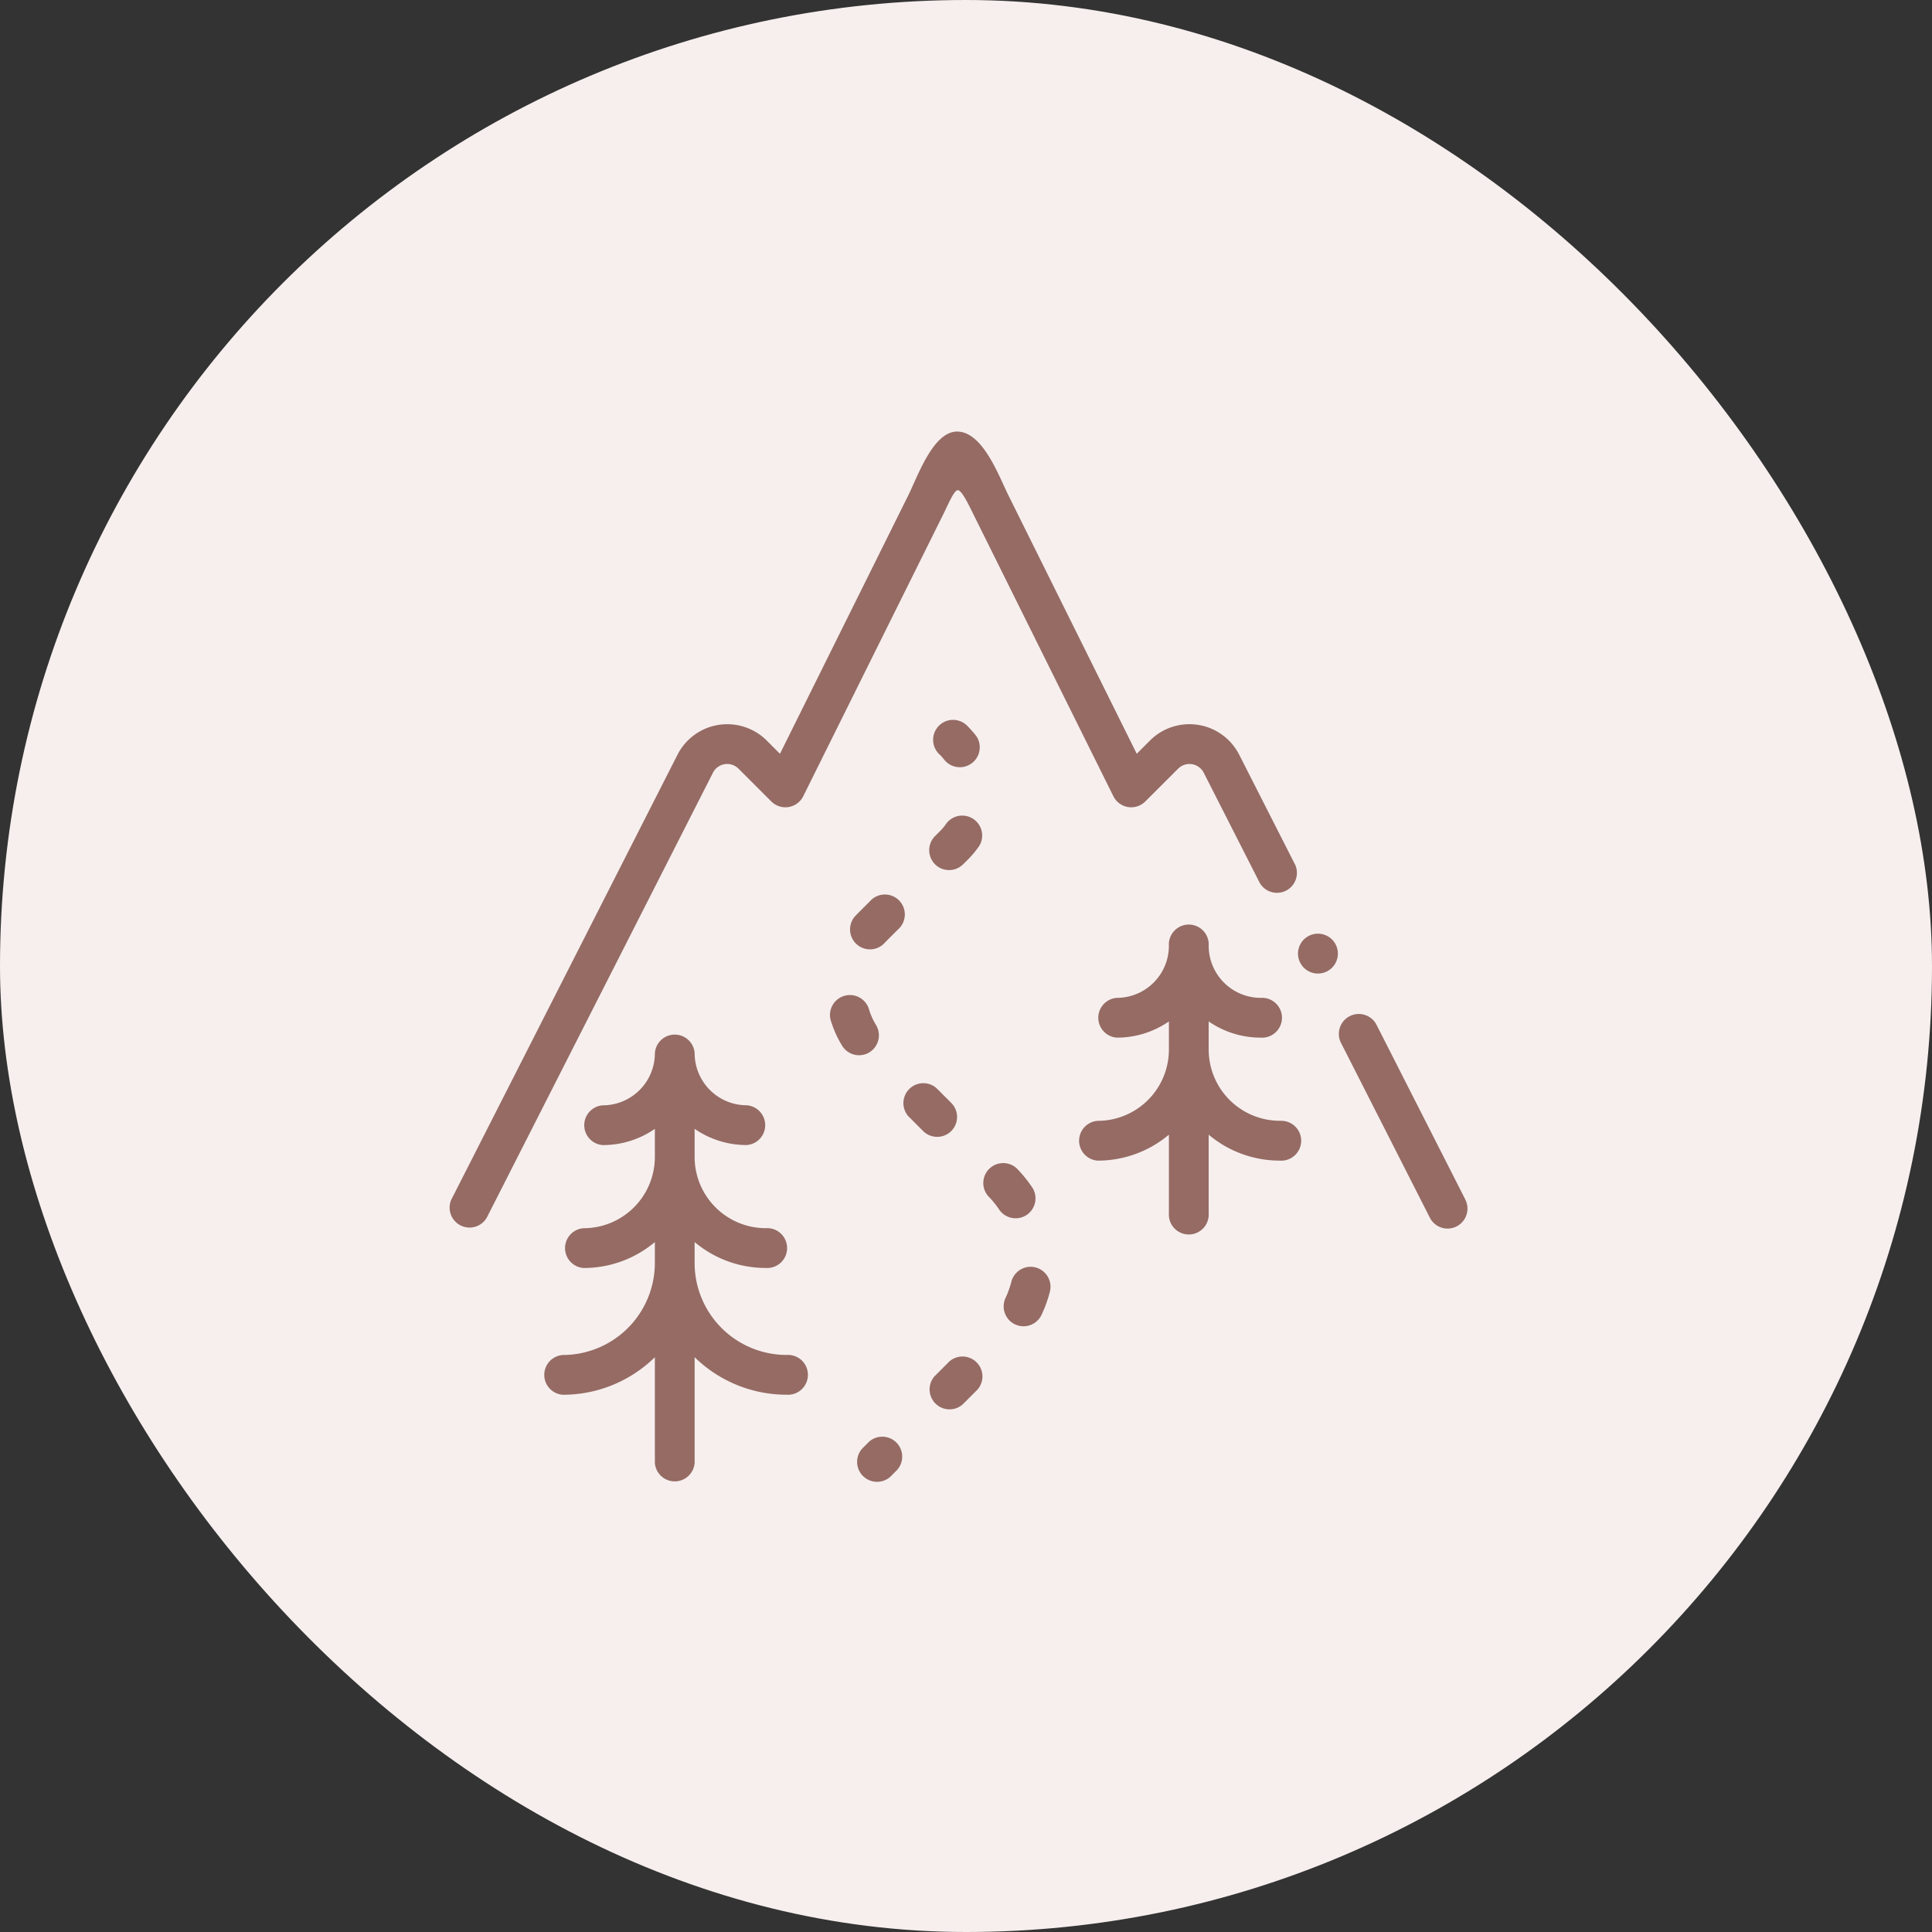
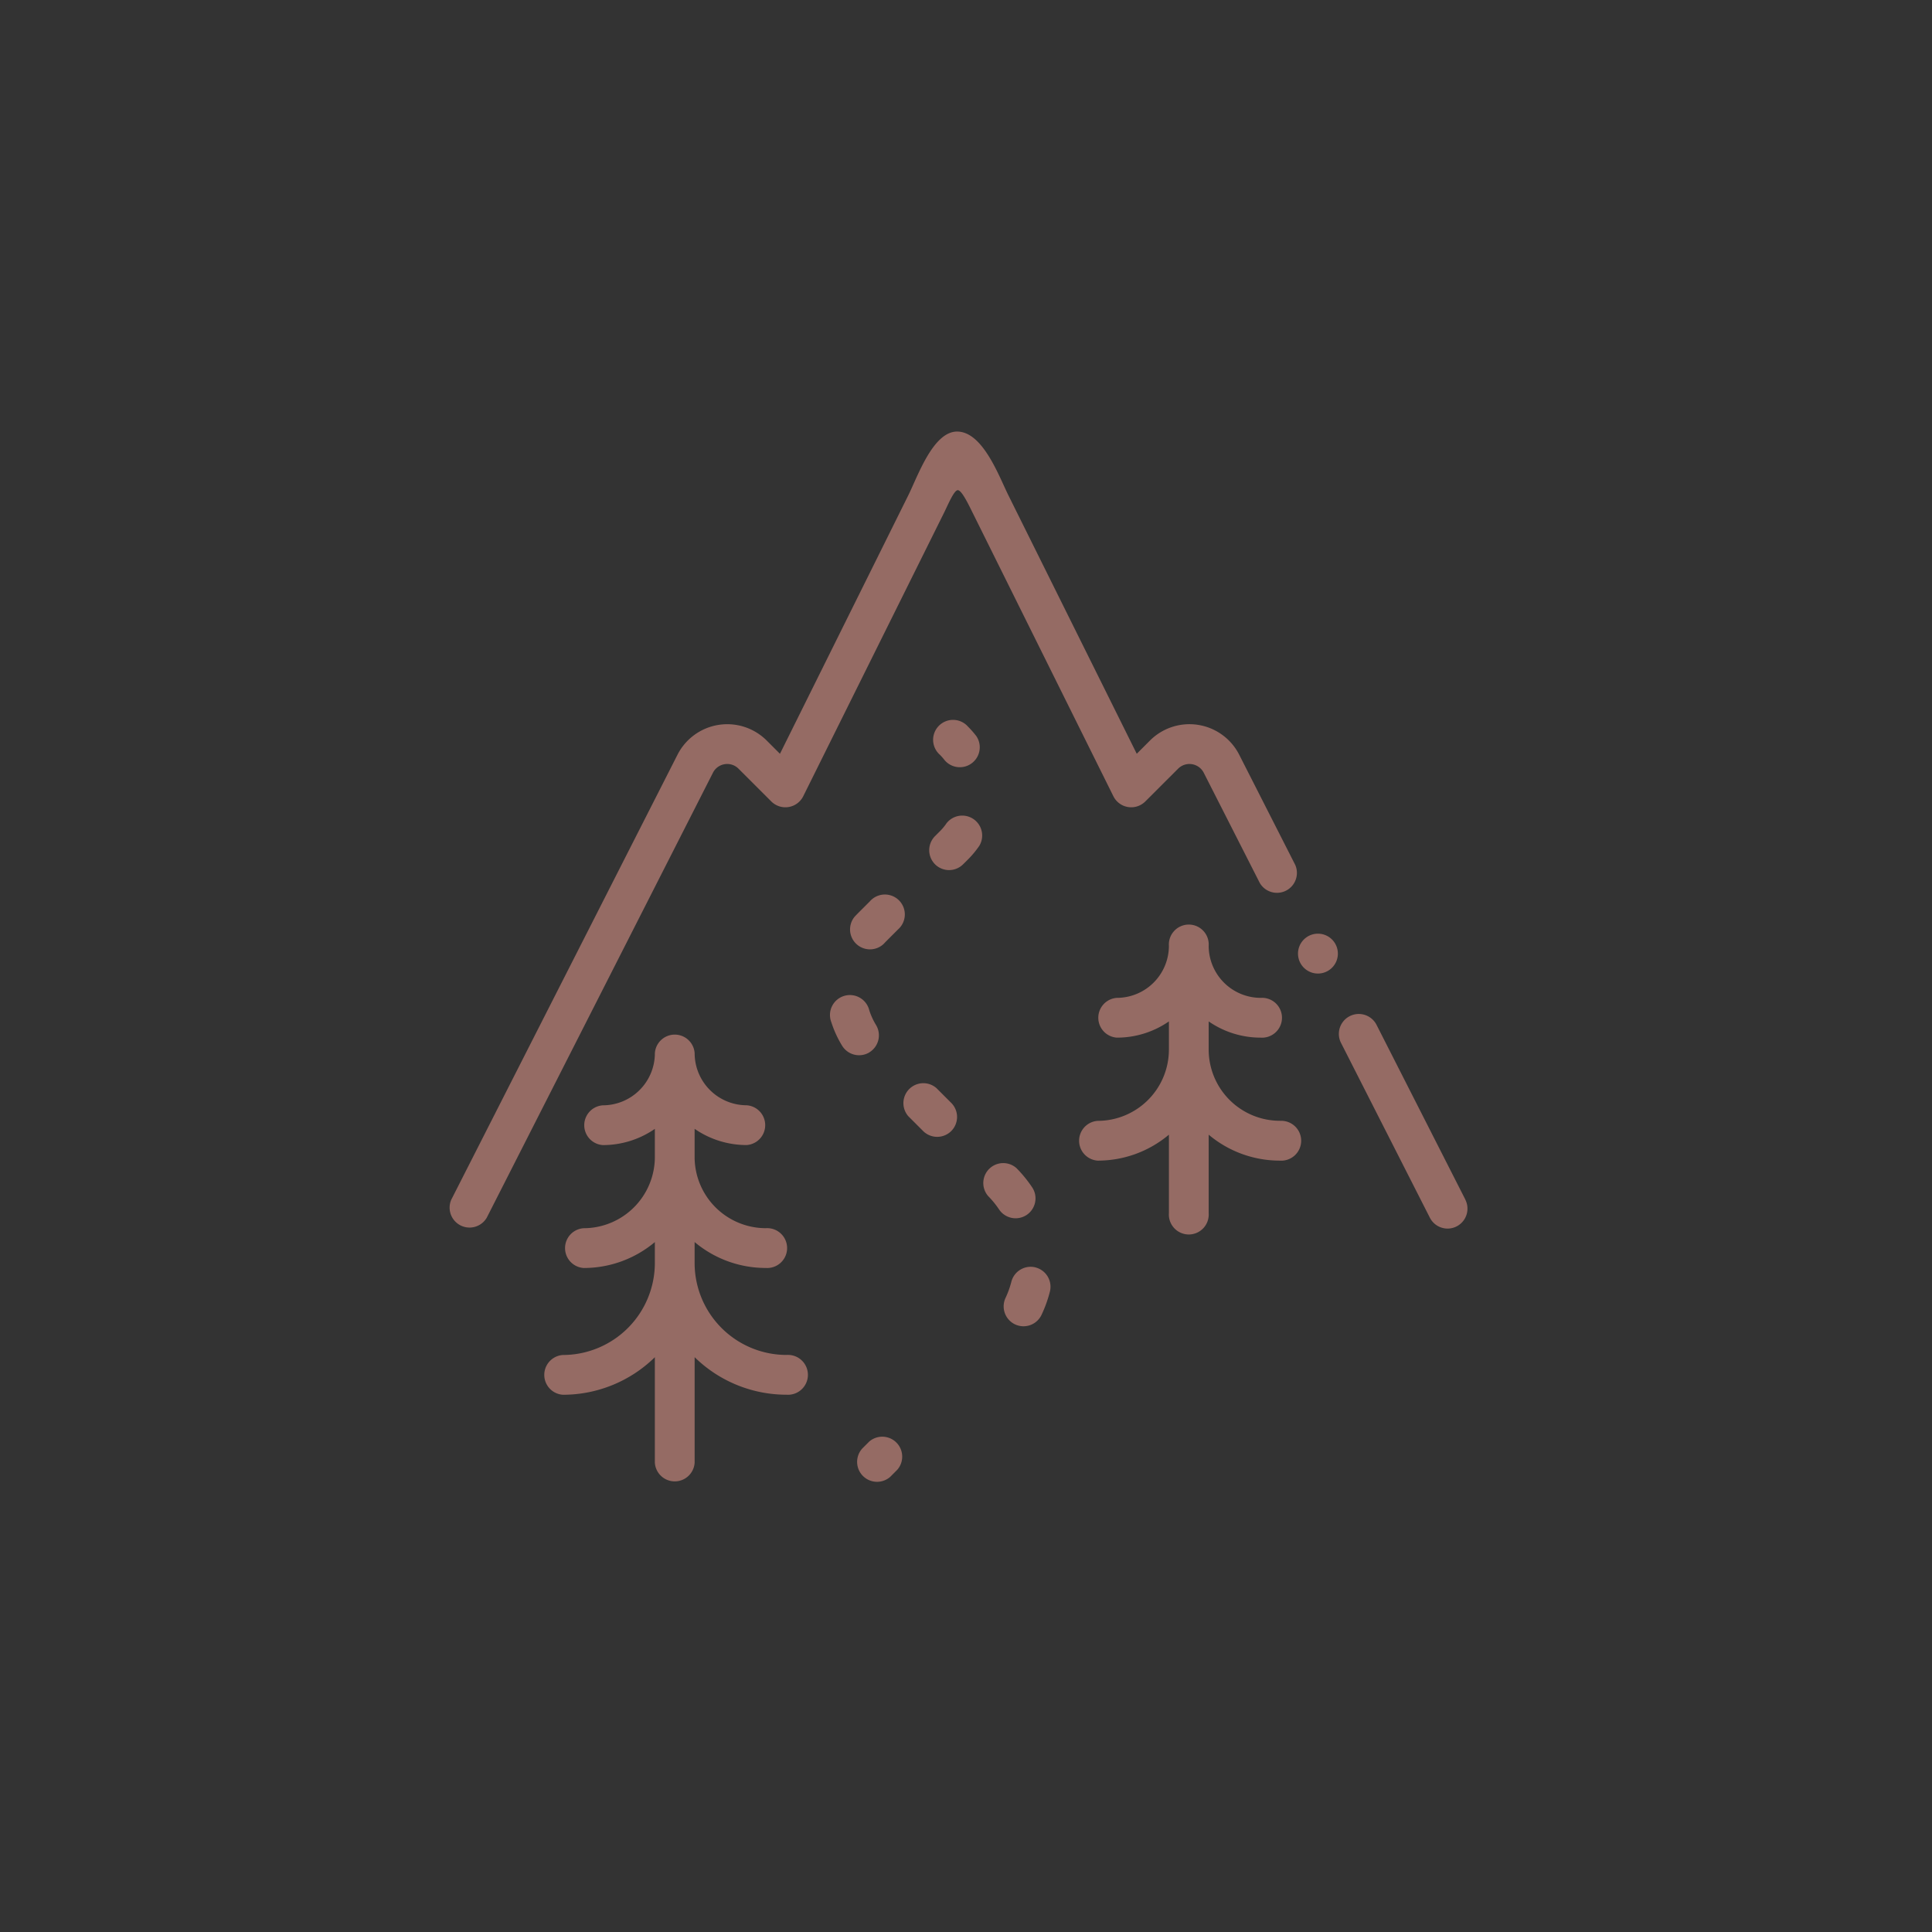
<svg xmlns="http://www.w3.org/2000/svg" width="126" height="126" viewBox="0 0 126 126">
  <rect x="0" y="0" width="126" height="126" fill="#333333" stroke="none" />
  <defs>
    <clipPath id="clip-path">
      <rect id="Rectangle_206" data-name="Rectangle 206" width="66.422" height="68.551" fill="#956b64" />
    </clipPath>
  </defs>
  <g id="hors-circuit" transform="translate(29.289 28.144)">
-     <rect id="Rectangle_136" data-name="Rectangle 136" width="126" height="126" rx="63" transform="translate(-29.289 -28.144)" fill="#f6efee" />
    <g id="Groupe_185" data-name="Groupe 185" transform="translate(0 0)" clip-path="url(#clip-path)">
      <path id="Tracé_780" data-name="Tracé 780" d="M17.976,21.693a1.036,1.036,0,0,1,.9.295l2.139,2.137a1.3,1.3,0,0,0,2.08-.339L32.274,5.305c.26-.525.663-1.5.907-1.482.26.016.707.957.967,1.482l9.176,18.481a1.3,1.3,0,0,0,2.08.339l2.139-2.137a1.046,1.046,0,0,1,1.673.264l3.657,7.192a1.3,1.3,0,0,0,2.313-1.176l-3.657-7.192a3.641,3.641,0,0,0-5.821-.924l-.861.862L36.473,4.151C35.853,2.9,34.807.013,33.14,0c-1.567-.011-2.57,2.9-3.189,4.151L21.578,21.015l-.862-.862a3.641,3.641,0,0,0-5.821.924L.142,50.095a1.3,1.3,0,0,0,2.313,1.177L17.207,22.252a1.037,1.037,0,0,1,.769-.559" transform="translate(0 0.001)" fill="#956b64" />
      <path id="Tracé_781" data-name="Tracé 781" d="M48.63,38.548,42.818,27.114A1.3,1.3,0,0,0,40.5,28.289l5.812,11.434a1.3,1.3,0,0,0,1.157.71,1.3,1.3,0,0,0,1.156-1.886" transform="translate(17.651 11.548)" fill="#956b64" />
      <path id="Tracé_782" data-name="Tracé 782" d="M41.707,35.14A4.648,4.648,0,0,1,37.063,30.5V28.659a5.947,5.947,0,0,0,3.392,1.058,1.3,1.3,0,1,0,0-2.594,3.4,3.4,0,0,1-3.392-3.392,1.3,1.3,0,1,0-2.594,0,3.4,3.4,0,0,1-3.393,3.392,1.3,1.3,0,0,0,0,2.594,5.952,5.952,0,0,0,3.393-1.058V30.5a4.65,4.65,0,0,1-4.645,4.644,1.3,1.3,0,0,0,0,2.594,7.2,7.2,0,0,0,4.645-1.692v5.12a1.3,1.3,0,1,0,2.594,0v-5.12a7.2,7.2,0,0,0,4.644,1.692,1.3,1.3,0,1,0,0-2.594" transform="translate(12.475 9.811)" fill="#956b64" />
      <path id="Tracé_783" data-name="Tracé 783" d="M20.149,48.28a6,6,0,0,1-6-6V40.917a7.2,7.2,0,0,0,4.644,1.69,1.3,1.3,0,1,0,0-2.594,4.648,4.648,0,0,1-4.644-4.644V33.533a5.954,5.954,0,0,0,3.392,1.058,1.3,1.3,0,0,0,0-2.594A3.4,3.4,0,0,1,14.151,28.6a1.3,1.3,0,0,0-2.594,0A3.4,3.4,0,0,1,8.163,32a1.3,1.3,0,0,0,0,2.594,5.962,5.962,0,0,0,3.393-1.058v1.835a4.65,4.65,0,0,1-4.645,4.644,1.3,1.3,0,0,0,0,2.594,7.206,7.206,0,0,0,4.645-1.69v1.364a6.006,6.006,0,0,1-6,6,1.3,1.3,0,0,0,0,2.594,8.565,8.565,0,0,0,6-2.449v6.886a1.3,1.3,0,0,0,2.594,0V48.425a8.562,8.562,0,0,0,6,2.449,1.3,1.3,0,1,0,0-2.594" transform="translate(1.863 11.942)" fill="#956b64" />
      <path id="Tracé_784" data-name="Tracé 784" d="M22.7,15.7a1.3,1.3,0,0,0,2.063-1.575,6.292,6.292,0,0,0-.542-.618,1.3,1.3,0,1,0-1.834,1.835,3.7,3.7,0,0,1,.313.358" transform="translate(9.623 5.74)" fill="#956b64" />
      <path id="Tracé_785" data-name="Tracé 785" d="M22.164,20.62a1.3,1.3,0,0,0,1.834,0l.321-.319a6.345,6.345,0,0,0,.739-.893,1.3,1.3,0,0,0-2.146-1.459,3.489,3.489,0,0,1-.428.516l-.319.319a1.3,1.3,0,0,0,0,1.835" transform="translate(9.526 7.602)" fill="#956b64" />
      <path id="Tracé_786" data-name="Tracé 786" d="M19.844,29.276a1.3,1.3,0,0,0,.43-1.784,4.472,4.472,0,0,1-.438-.957,1.3,1.3,0,1,0-2.471.788,6.982,6.982,0,0,0,.7,1.524,1.3,1.3,0,0,0,1.784.43" transform="translate(7.567 11.209)" fill="#956b64" />
      <path id="Tracé_787" data-name="Tracé 787" d="M19.5,21.434l-.78.779c-.076.078-.151.155-.224.236a1.3,1.3,0,0,0,1.92,1.746c.045-.05.092-.1.139-.148l.779-.779A1.3,1.3,0,1,0,19.5,21.434" transform="translate(7.94 9.207)" fill="#956b64" />
      <path id="Tracé_788" data-name="Tracé 788" d="M27.243,37.939a1.3,1.3,0,0,0-1.578.936,5.909,5.909,0,0,1-.378,1.051,1.3,1.3,0,0,0,.618,1.728,1.312,1.312,0,0,0,.553.124,1.3,1.3,0,0,0,1.174-.743,8.3,8.3,0,0,0,.546-1.516,1.3,1.3,0,0,0-.936-1.578" transform="translate(11.004 16.574)" fill="#956b64" />
      <path id="Tracé_789" data-name="Tracé 789" d="M27.083,36.591a1.3,1.3,0,0,0,.359-1.8,8.635,8.635,0,0,0-1.019-1.249,1.3,1.3,0,0,0-1.847,1.823,5.972,5.972,0,0,1,.707.867,1.3,1.3,0,0,0,1.8.359" transform="translate(10.584 14.5)" fill="#956b64" />
-       <path id="Tracé_790" data-name="Tracé 790" d="M23.106,42.312l-.966.967a1.3,1.3,0,0,0,1.834,1.834l.967-.966a1.3,1.3,0,0,0-1.835-1.835" transform="translate(9.516 18.338)" fill="#956b64" />
      <path id="Tracé_791" data-name="Tracé 791" d="M23.753,32.707a1.3,1.3,0,0,0,0-1.835l-.967-.966a1.3,1.3,0,0,0-1.834,1.834l.966.967a1.3,1.3,0,0,0,1.835,0" transform="translate(8.996 12.912)" fill="#956b64" />
      <path id="Tracé_792" data-name="Tracé 792" d="M19.314,45.948l-.458.459a1.3,1.3,0,0,0,1.835,1.835l.457-.459a1.3,1.3,0,0,0-1.834-1.835" transform="translate(8.08 19.928)" fill="#956b64" />
      <path id="Tracé_793" data-name="Tracé 793" d="M39.82,22.784a1.3,1.3,0,1,0,.917.381,1.3,1.3,0,0,0-.917-.381" transform="translate(16.846 9.964)" fill="#956b64" />
    </g>
  </g>
</svg>